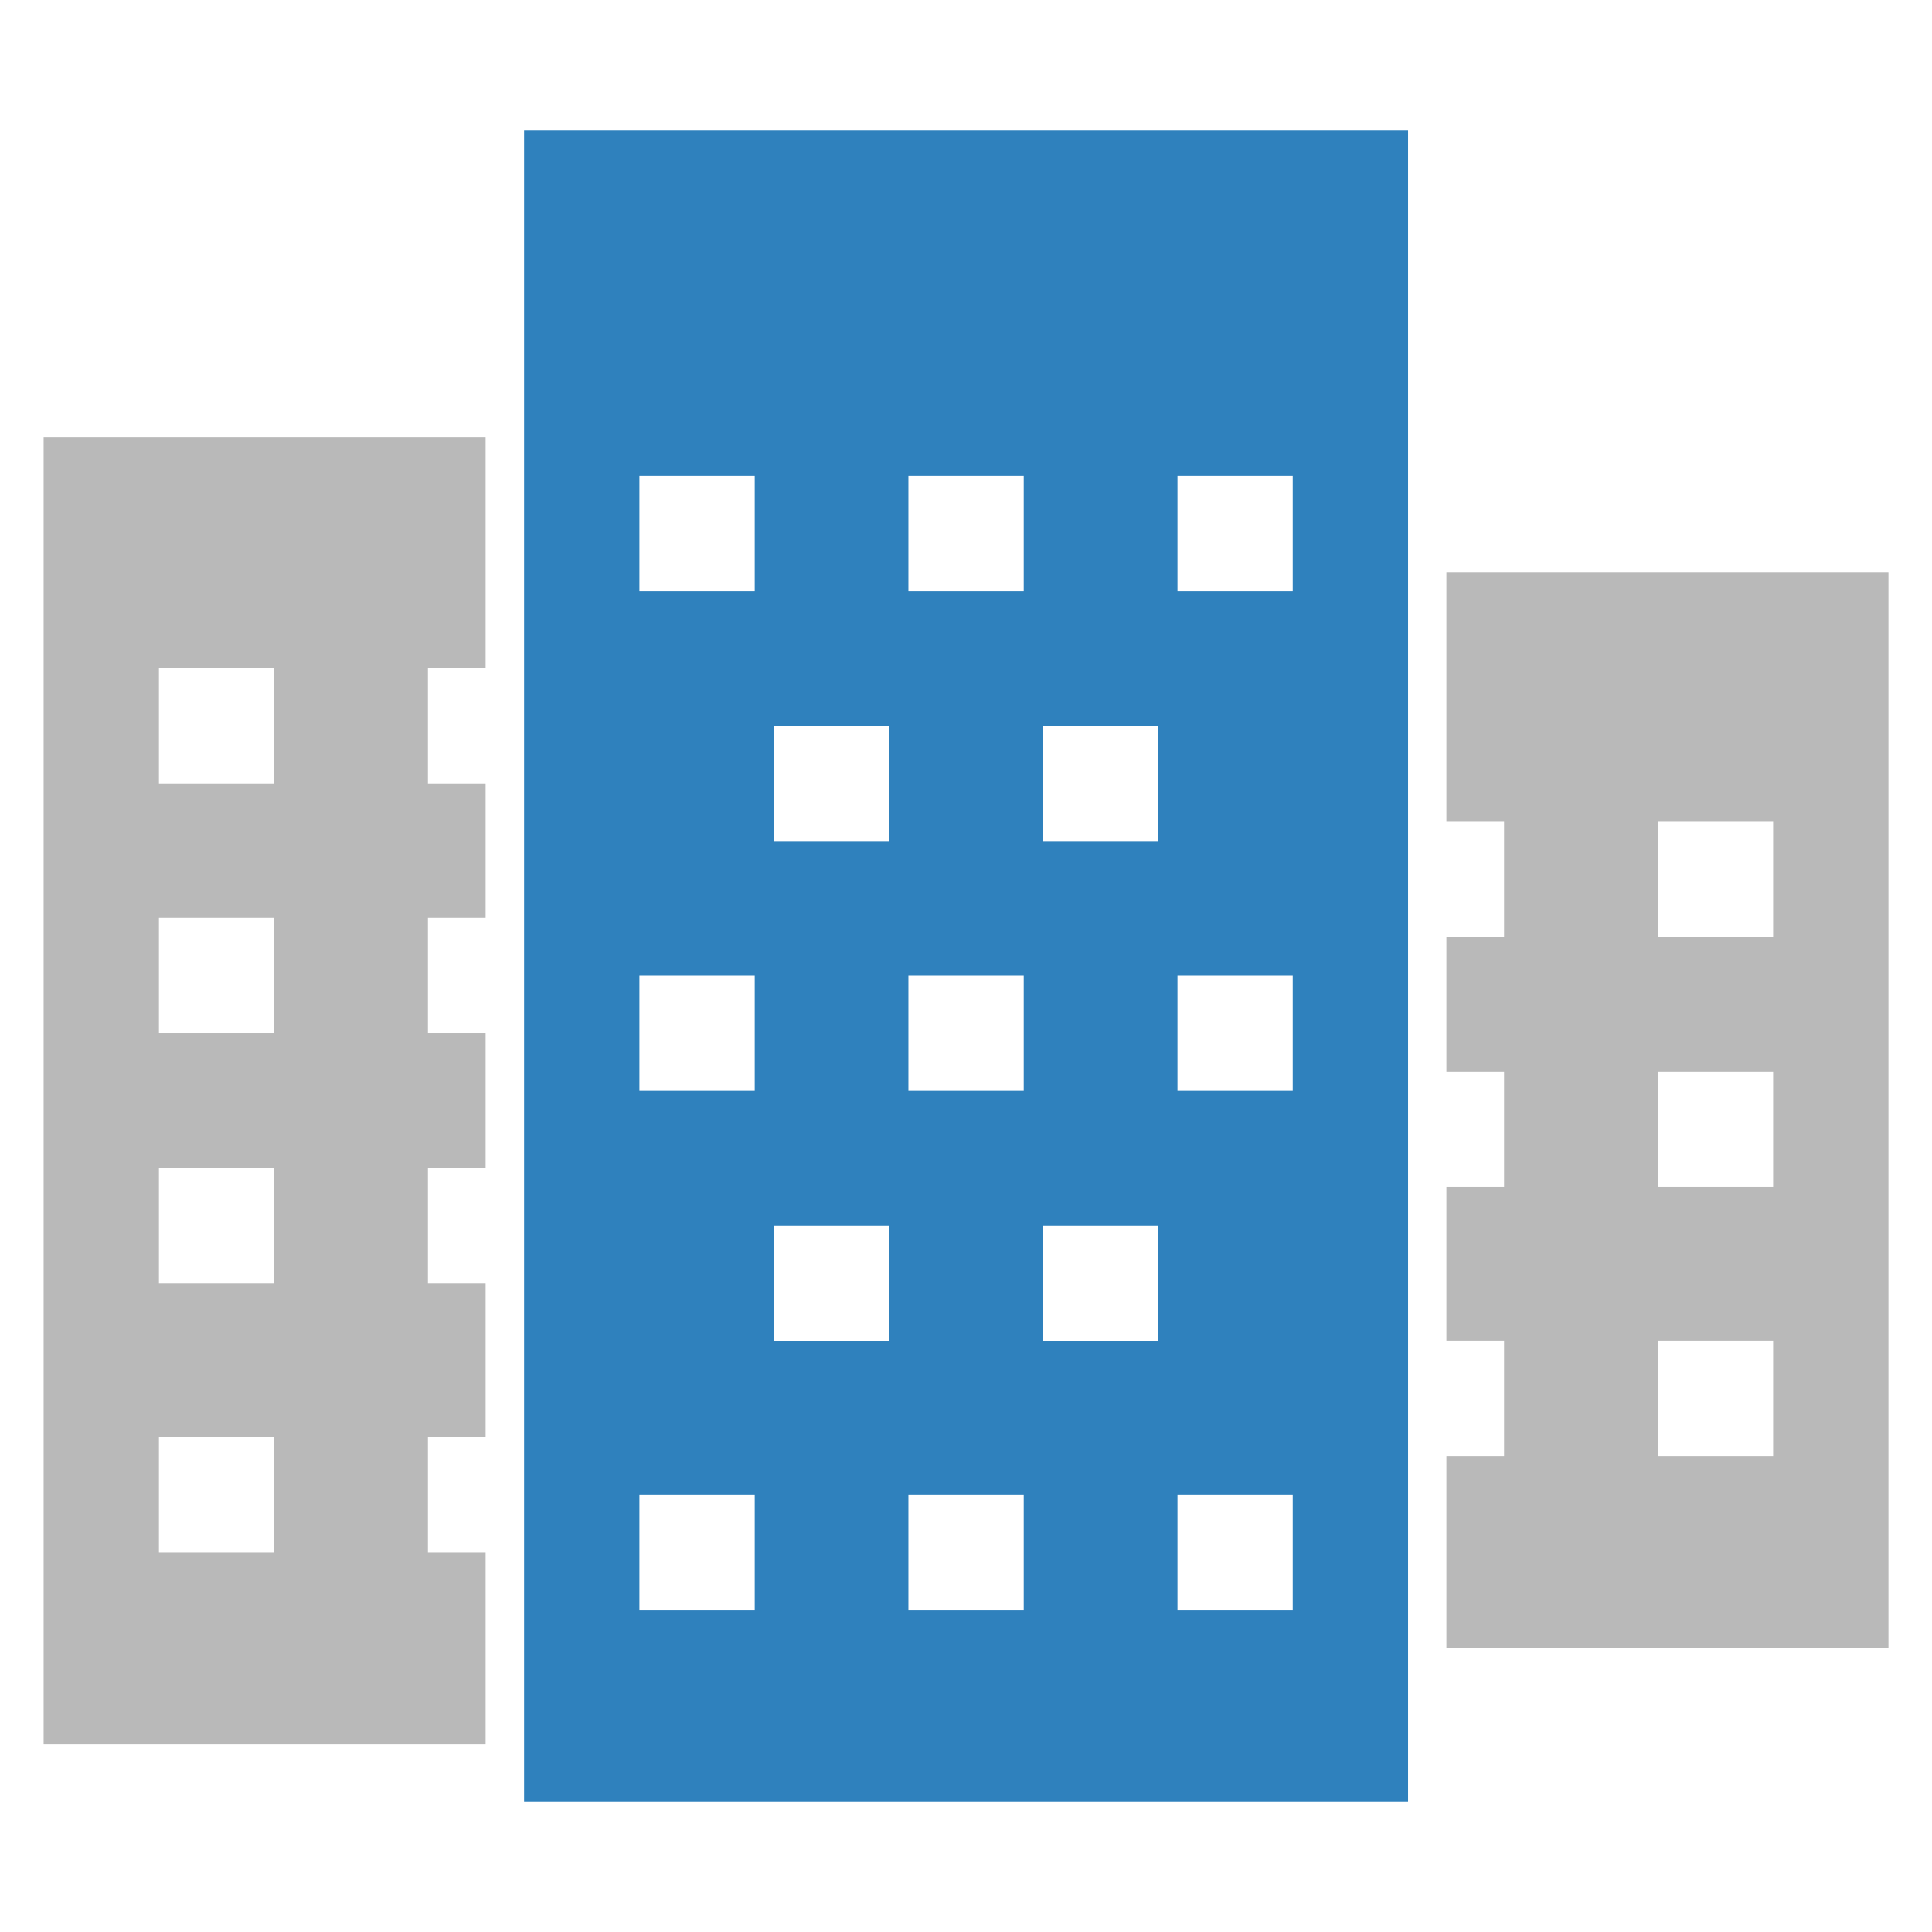
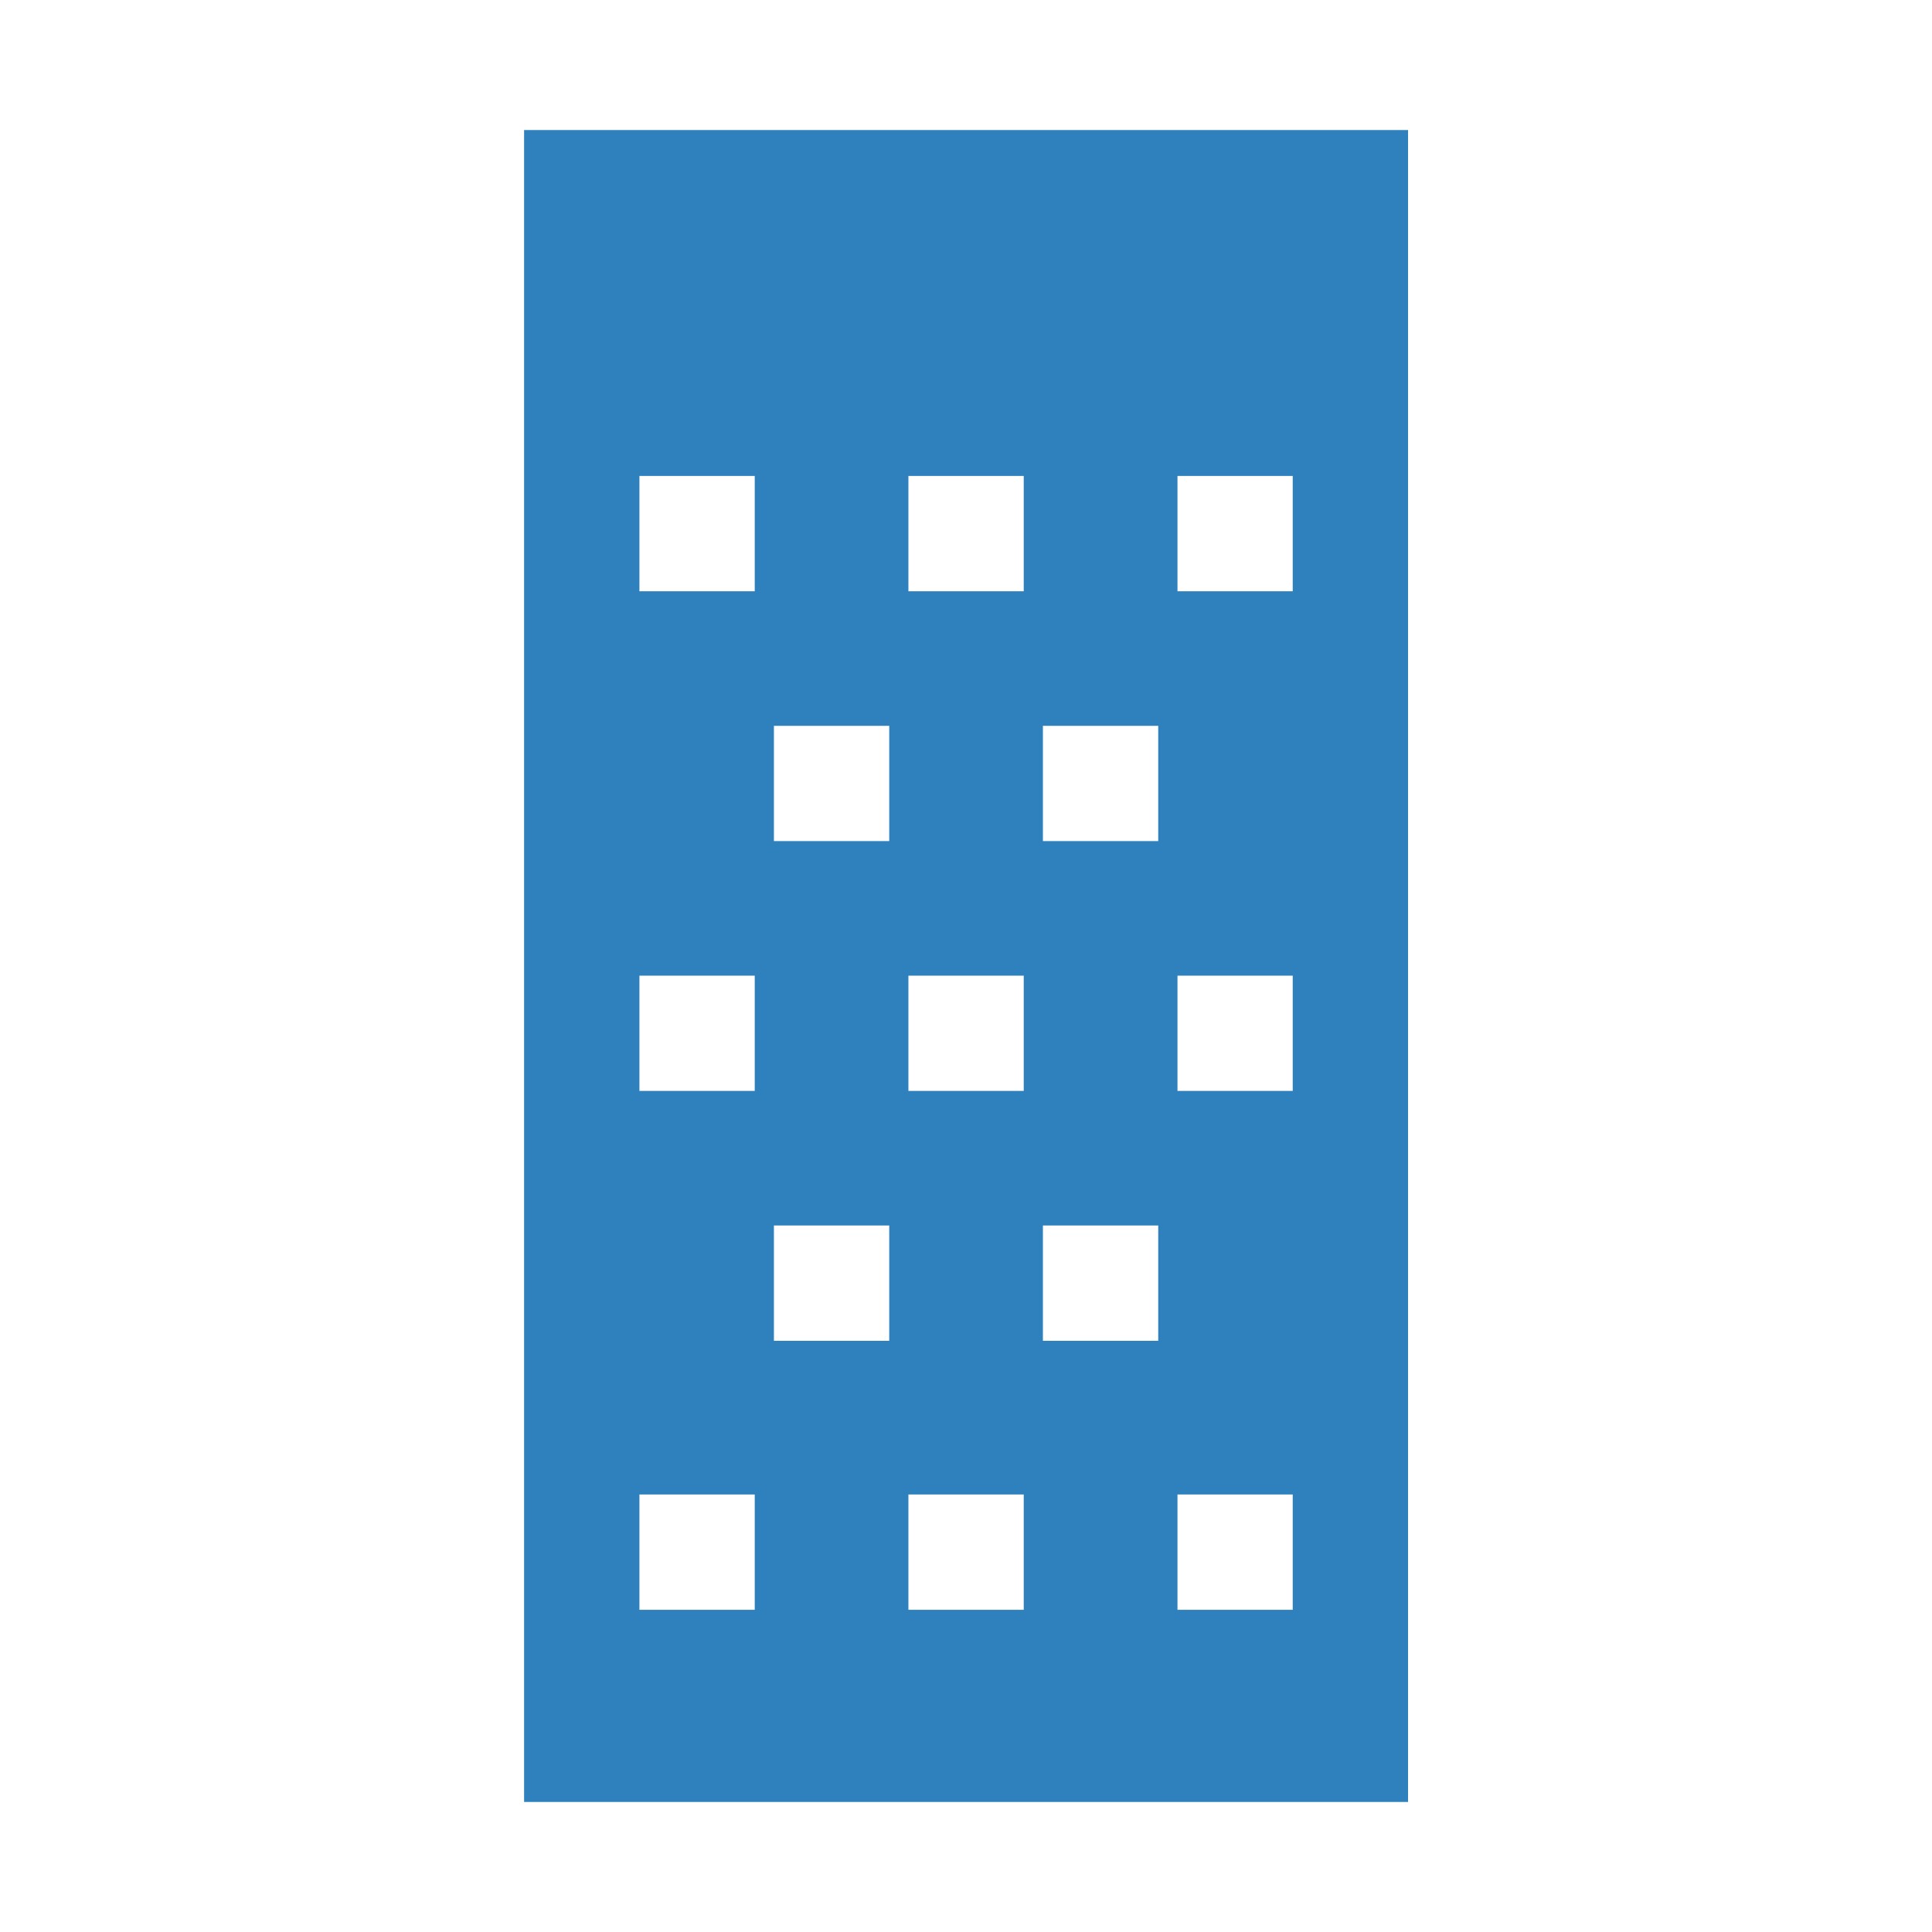
<svg xmlns="http://www.w3.org/2000/svg" width="16" height="16" viewBox="0 0 26 24" fill="none">
-   <path fill-rule="evenodd" clip-rule="evenodd" d="M0.587 4.888H6.535V7.991H5.759V9.543H6.535V11.353H5.759V12.905H6.535V14.715H5.759V16.267H6.535V18.336H5.759V19.888H6.535V22.474H0.587V4.888ZM2.139 7.991H3.69V9.543H2.139V7.991ZM3.69 11.353H2.139V12.905H3.69V11.353ZM2.139 14.715H3.69V16.267H2.139V14.715ZM3.69 18.336H2.139V19.888H3.69V18.336Z" fill="#B9B9B9" />
-   <path fill-rule="evenodd" clip-rule="evenodd" d="M19.465 6.699H25.414V21.181H19.465V18.595H20.241V17.043H19.465V14.974H20.241V13.423H19.465V11.612H20.241V10.06H19.465V6.699ZM23.862 10.06H22.31V11.612H23.862V10.06ZM22.31 13.423H23.862V14.974H22.31V13.423ZM23.862 17.043H22.31V18.595H23.862V17.043Z" fill="#B9B9B9" />
  <path fill-rule="evenodd" clip-rule="evenodd" d="M18.949 0.75H7.053V23.25H18.949V0.75ZM10.157 5.405H8.605V6.957H10.157V5.405ZM8.605 12.13H10.157V13.681H8.605V12.13ZM10.157 19.112H8.605V20.664H10.157V19.112ZM10.415 8.768H11.967V10.319H10.415V8.768ZM11.967 15.492H10.415V17.044H11.967V15.492ZM14.035 8.768H15.587V10.319H14.035V8.768ZM15.587 15.492H14.035V17.044H15.587V15.492ZM12.225 5.405H13.777V6.957H12.225V5.405ZM13.777 12.13H12.225V13.681H13.777V12.13ZM12.225 19.112H13.777V20.664H12.225V19.112ZM17.397 5.405H15.846V6.957H17.397V5.405ZM15.846 12.13H17.397V13.681H15.846V12.13ZM17.397 19.112H15.846V20.664H17.397V19.112Z" fill="#2F81BD" />
</svg>